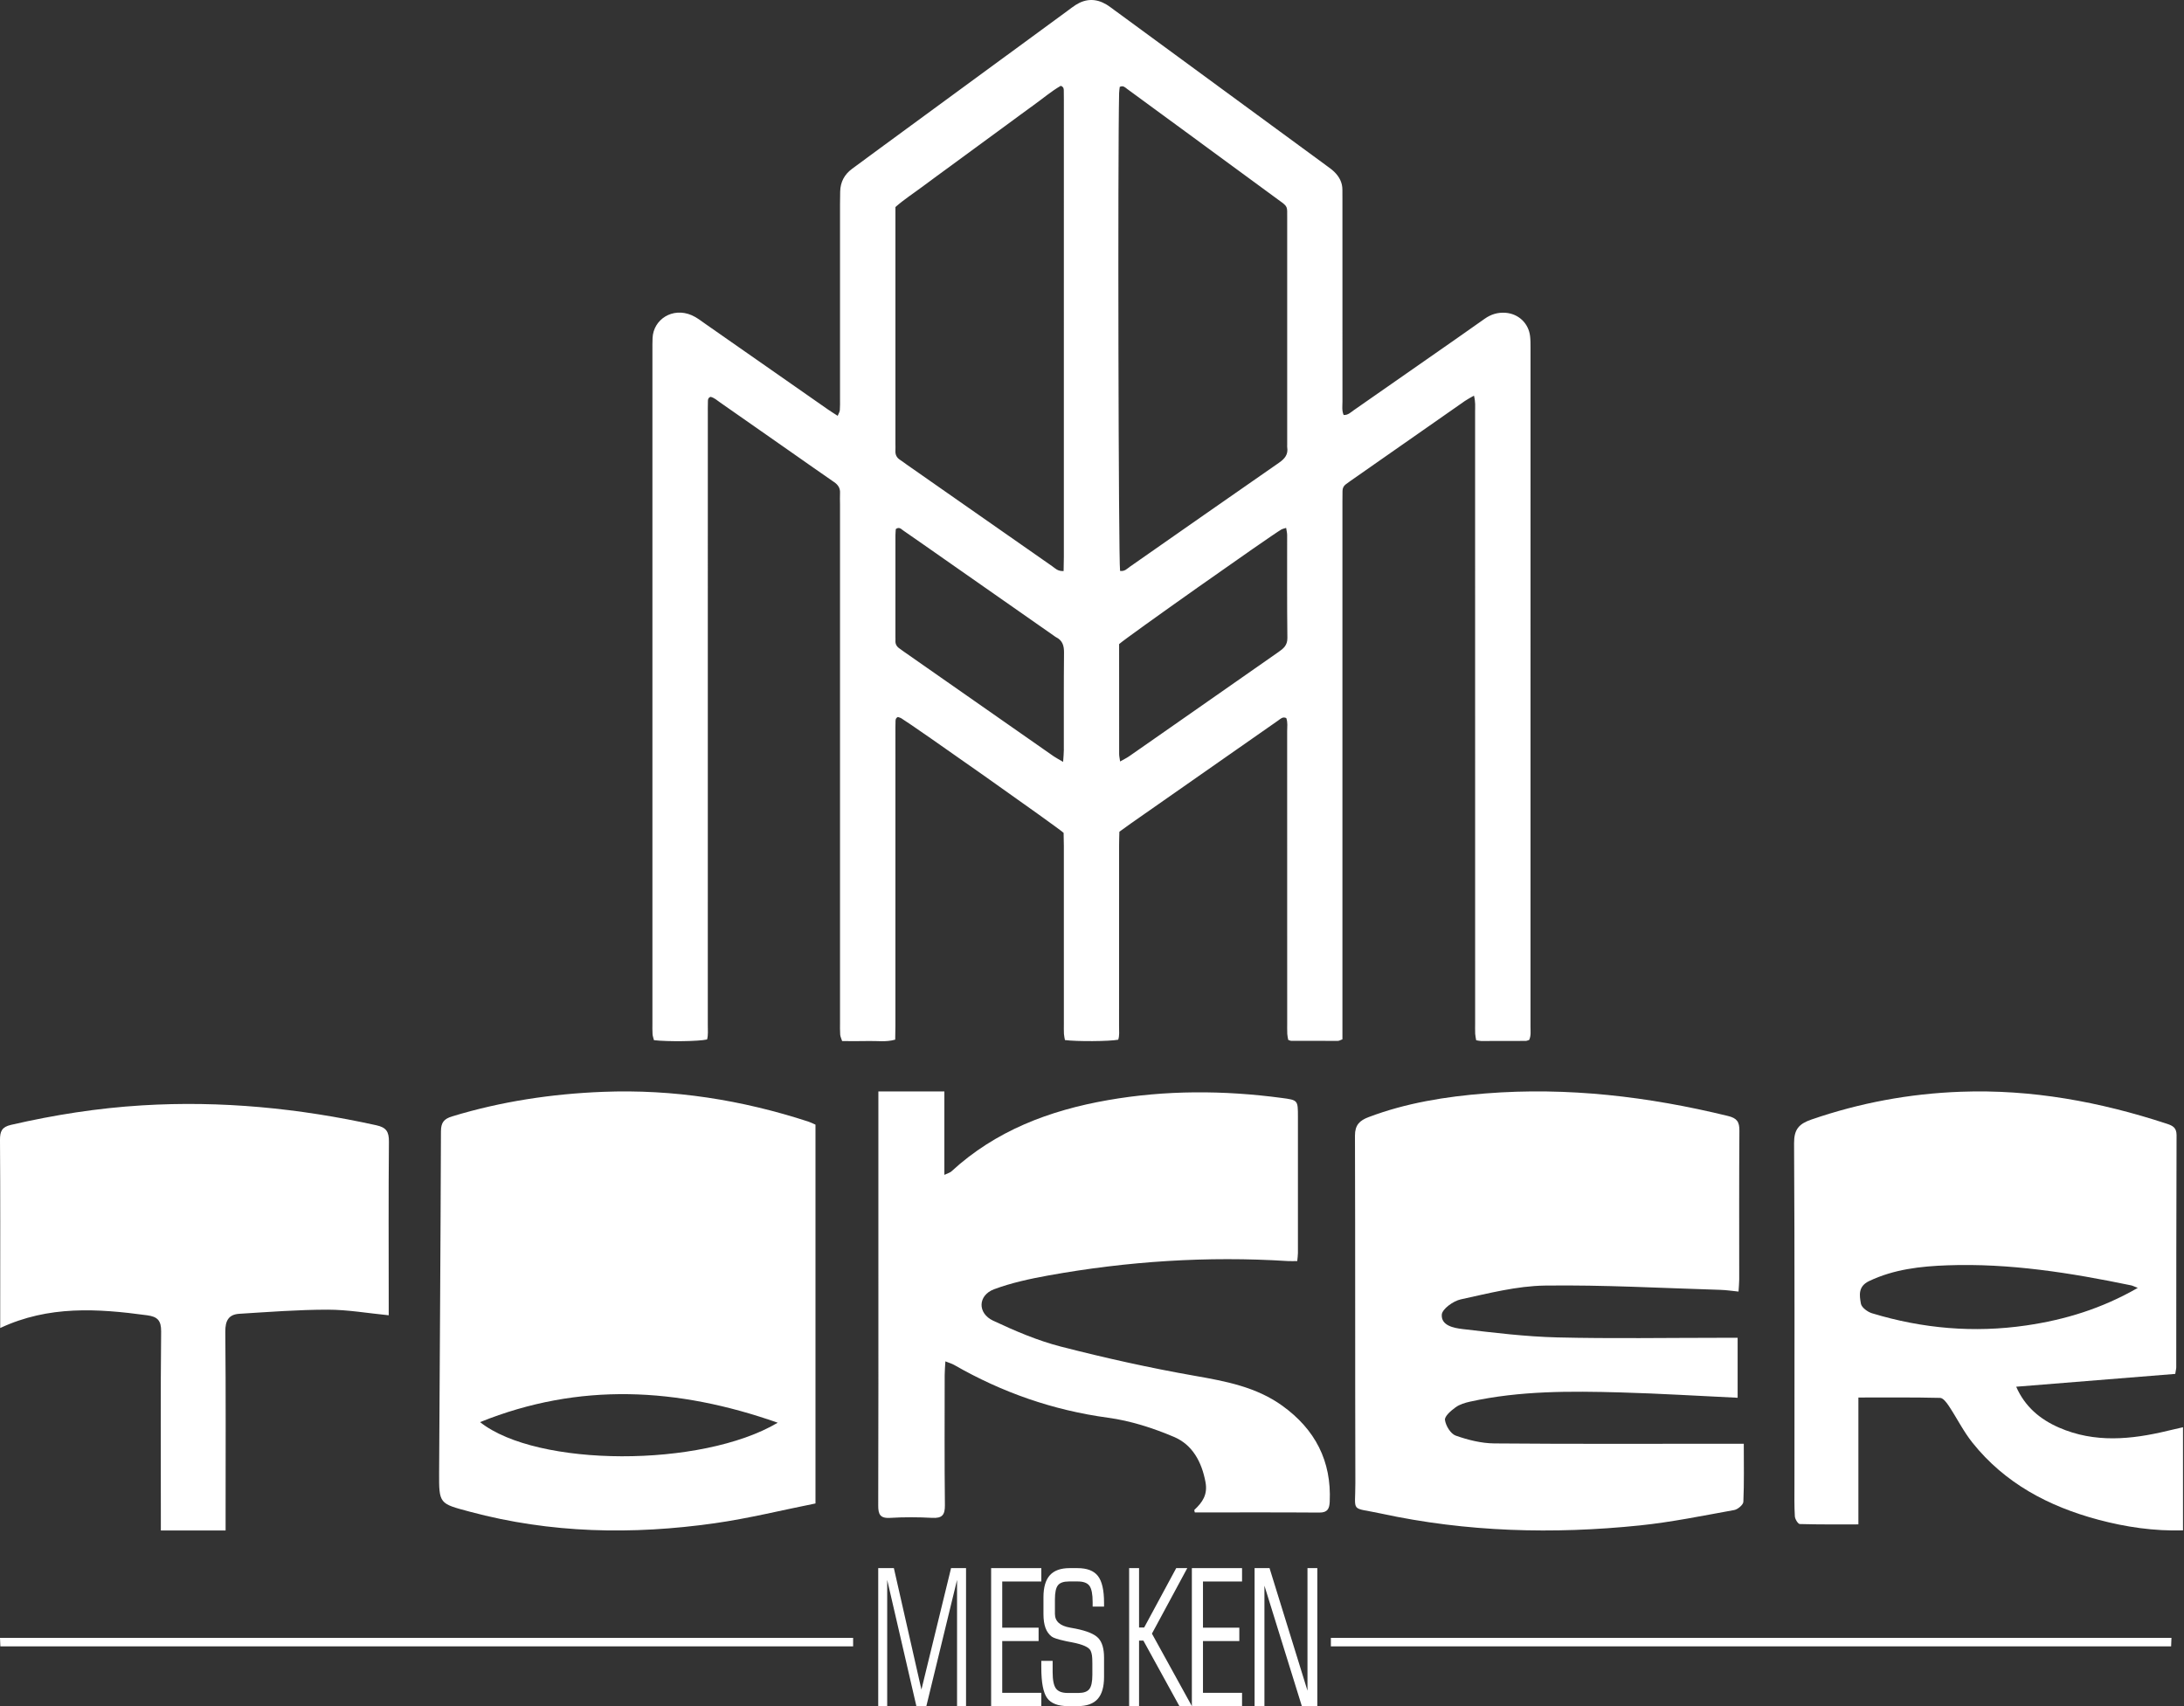
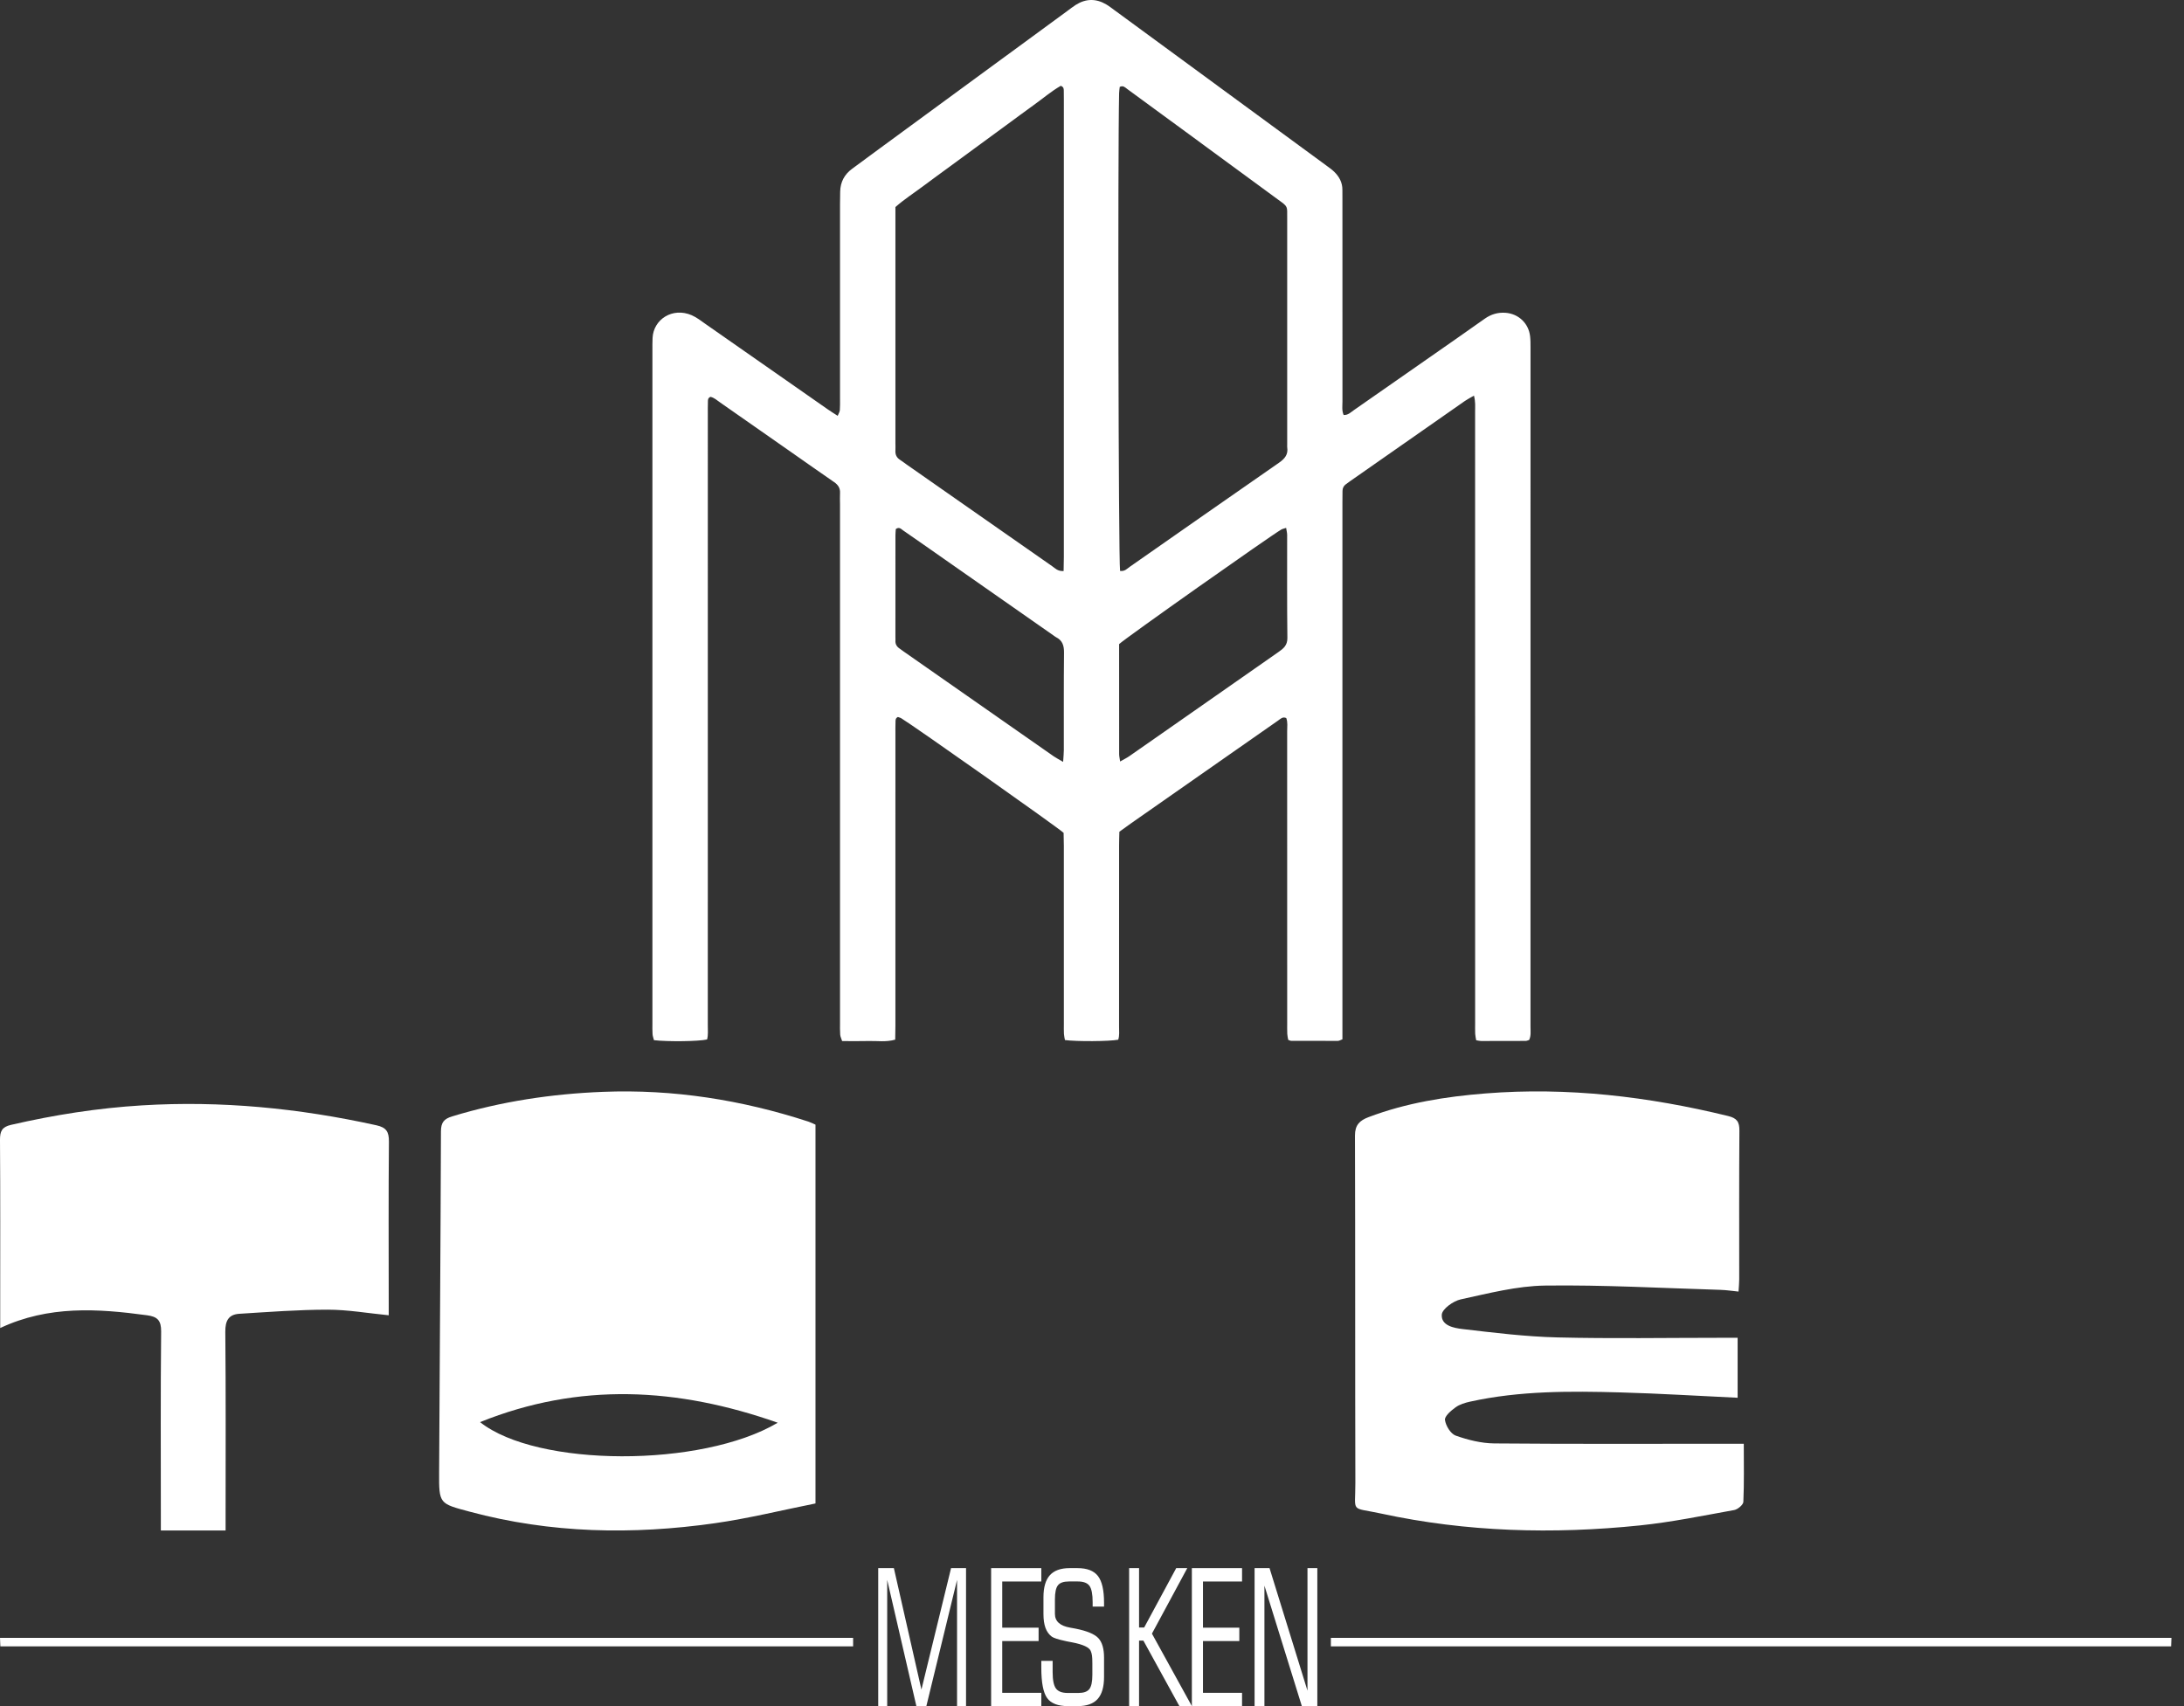
<svg xmlns="http://www.w3.org/2000/svg" xmlns:xlink="http://www.w3.org/1999/xlink" width="128px" height="100px" viewBox="0 0 128 100" version="1.1">
  <rect x="0" y="0" width="128" height="100" fill="#333333" stroke="none" />
  <title>Group 4</title>
  <defs>
    <polygon id="path-1" points="105.147 63.971 127.941 63.971 127.941 89.706 105.147 89.706" />
  </defs>
  <g id="-" stroke="none" stroke-width="1" fill="none" fill-rule="evenodd">
    <g id="Artboard" transform="translate(-320, -2860)">
      <g id="Group-4" transform="translate(320, 2860)">
        <path d="M45.581,83.39 C39.701,81.322 33.962,81.009 28.135,83.354 C31.465,86.002 41.119,86.035 45.581,83.39 L45.581,83.39 Z M47.794,88.122 C45.827,88.514 43.87,89.001 41.884,89.282 C37.069,89.966 32.277,89.878 27.542,88.607 C25.745,88.125 25.726,88.162 25.736,86.295 C25.772,79.635 25.821,72.976 25.843,66.316 C25.845,65.798 26.011,65.583 26.506,65.432 C29.386,64.557 32.329,64.115 35.335,63.996 C39.465,63.833 43.47,64.467 47.385,65.743 C47.519,65.787 47.644,65.854 47.794,65.919 L47.794,88.122 Z" id="Fill-1" fill="#FFFFFF" />
        <path d="M102.2,84.622 C102.2,85.803 102.224,86.916 102.175,88.026 C102.167,88.2 101.847,88.47 101.638,88.508 C99.802,88.838 97.967,89.217 96.114,89.409 C91.028,89.934 85.957,89.799 80.943,88.714 C79.108,88.317 79.44,88.717 79.435,86.917 C79.416,80.132 79.434,73.347 79.412,66.562 C79.41,65.936 79.69,65.675 80.209,65.478 C82.422,64.64 84.734,64.274 87.068,64.089 C91.875,63.708 96.604,64.27 101.279,65.412 C101.805,65.541 101.947,65.758 101.943,66.274 C101.921,69.179 101.934,72.083 101.932,74.988 C101.932,75.198 101.909,75.408 101.892,75.703 C101.516,75.666 101.175,75.612 100.833,75.602 C97.406,75.5 93.977,75.305 90.552,75.351 C88.898,75.374 87.241,75.807 85.608,76.161 C85.174,76.255 84.523,76.723 84.5,77.055 C84.457,77.7 85.212,77.84 85.715,77.899 C87.565,78.116 89.423,78.345 91.283,78.39 C94.478,78.468 97.676,78.412 100.873,78.412 C101.177,78.412 101.481,78.412 101.839,78.412 L101.839,81.927 C99.552,81.82 97.27,81.677 94.986,81.614 C92.031,81.532 89.073,81.512 86.16,82.154 C85.864,82.22 85.547,82.313 85.308,82.488 C85.044,82.679 84.659,83.006 84.687,83.227 C84.731,83.565 85.021,84.041 85.315,84.145 C86.036,84.4 86.819,84.596 87.578,84.603 C92.172,84.643 96.766,84.622 101.36,84.622 C101.614,84.622 101.869,84.622 102.2,84.622" id="Fill-3" fill="#FFFFFF" />
        <mask id="mask-2" fill="white">
          <use xlink:href="#path-1" />
        </mask>
        <g id="Clip-6" />
-         <path d="M125.291,75.487 C125.075,75.404 124.992,75.358 124.903,75.339 C121.35,74.603 117.775,74.032 114.129,74.164 C112.558,74.221 111,74.394 109.541,75.089 C108.885,75.403 108.98,75.934 109.065,76.415 C109.105,76.637 109.455,76.895 109.714,76.974 C112.675,77.874 115.7,78.136 118.765,77.686 C121.014,77.357 123.17,76.707 125.291,75.487 M108.917,81.912 L108.917,89.349 C107.751,89.349 106.618,89.361 105.485,89.328 C105.379,89.325 105.203,89.041 105.193,88.879 C105.155,88.264 105.169,87.645 105.169,87.028 C105.169,80.356 105.186,73.684 105.147,67.013 C105.142,66.194 105.433,65.871 106.164,65.619 C109.003,64.641 111.907,64.101 114.912,63.991 C119.067,63.837 123.066,64.577 126.988,65.864 C127.33,65.976 127.565,66.089 127.564,66.532 C127.546,71.067 127.55,75.602 127.546,80.136 C127.546,80.228 127.519,80.319 127.487,80.528 C124.419,80.775 121.343,81.023 118.165,81.28 C118.679,82.452 119.566,83.192 120.673,83.675 C122.768,84.589 124.912,84.378 127.058,83.859 C127.332,83.792 127.607,83.732 127.941,83.655 L127.941,89.7 C126.245,89.747 124.592,89.508 122.956,89.069 C120.052,88.289 117.502,86.937 115.603,84.561 C115.074,83.899 114.692,83.122 114.221,82.412 C114.092,82.218 113.885,81.938 113.708,81.934 C112.14,81.896 110.571,81.912 108.917,81.912" id="Fill-5" fill="#FFFFFF" />
-         <path d="M51.48,63.971 L55.348,63.971 L55.348,68.861 C55.568,68.757 55.679,68.733 55.752,68.666 C58.351,66.272 61.503,65.082 64.925,64.483 C68.317,63.889 71.717,63.901 75.123,64.354 C76.072,64.48 76.069,64.483 76.069,65.468 C76.068,68.128 76.07,70.787 76.069,73.446 C76.069,73.582 76.046,73.719 76.029,73.915 C75.828,73.915 75.648,73.925 75.47,73.914 C70.757,73.617 66.079,73.923 61.437,74.76 C60.364,74.954 59.282,75.188 58.265,75.565 C57.31,75.919 57.273,76.971 58.206,77.409 C59.488,78.01 60.813,78.578 62.18,78.929 C64.777,79.596 67.403,80.181 70.044,80.644 C71.86,80.963 73.632,81.298 75.155,82.395 C77.075,83.778 78.045,85.635 77.932,88.022 C77.913,88.431 77.806,88.66 77.322,88.656 C74.889,88.638 72.455,88.648 70.025,88.648 C70.013,88.578 69.985,88.512 70.002,88.496 C70.476,88.054 70.79,87.606 70.651,86.865 C70.428,85.678 69.885,84.68 68.807,84.222 C67.578,83.7 66.259,83.276 64.94,83.097 C61.715,82.659 58.731,81.616 55.926,80.005 C55.793,79.928 55.638,79.886 55.407,79.793 C55.39,80.105 55.367,80.349 55.366,80.592 C55.365,83.135 55.35,85.678 55.379,88.22 C55.386,88.802 55.213,88.999 54.627,88.966 C53.81,88.921 52.987,88.918 52.17,88.967 C51.587,89.002 51.469,88.768 51.471,88.242 C51.486,83.46 51.48,78.678 51.48,73.896 C51.48,70.84 51.48,67.785 51.48,64.729 C51.48,64.477 51.48,64.225 51.48,63.971" id="Fill-8" fill="#FFFFFF" />
        <path d="M13.222,89.706 L9.427,89.706 C9.427,89.419 9.427,89.143 9.427,88.868 C9.427,85.259 9.407,81.651 9.444,78.043 C9.451,77.386 9.218,77.173 8.622,77.092 C5.726,76.699 2.851,76.509 0.012,77.839 C0.012,77.308 0.012,76.864 0.012,76.42 C0.012,73.218 0.022,70.016 0,66.814 C-0.003,66.308 0.112,66.054 0.644,65.932 C3.174,65.348 5.72,64.948 8.319,64.789 C12.962,64.506 17.527,64.955 22.057,65.955 C22.644,66.084 22.799,66.335 22.794,66.919 C22.765,70.048 22.781,73.179 22.782,76.309 C22.782,76.544 22.782,76.779 22.782,77.092 C21.551,76.971 20.38,76.764 19.209,76.764 C17.482,76.764 15.754,76.898 14.028,77.005 C13.404,77.043 13.198,77.405 13.205,78.061 C13.24,81.669 13.222,85.277 13.222,88.885 C13.222,89.143 13.222,89.4 13.222,89.706" id="Fill-10" fill="#FFFFFF" />
        <path d="M2.27373675e-13,96 L50,96 C50,96.167 50,96.333 50,96.5 L0.021,96.5 C0.014,96.333 0.007,96.167 2.27373675e-13,96" id="Fill-12" fill="#FFFFFF" />
        <path d="M78,96.5 C78,96.333 78,96.167 78,96 L127.265,96 C127.258,96.167 127.252,96.333 127.245,96.5 C123.704,96.5 121.048,96.5 119.278,96.5 C110.105,96.5 96.346,96.5 78,96.5 Z" id="Fill-14" fill="#FFFFFF" />
        <polygon id="Fill-16" fill="#FFFFFF" points="51.471 100 51.471 91.912 52.388 91.912 54.003 99.031 55.74 91.912 56.618 91.912 56.618 100 56.091 100 56.091 92.603 54.292 100 53.707 100 51.997 92.603 51.997 100" />
        <polygon id="Fill-18" fill="#FFFFFF" points="61.029 99.221 61.029 100 58.088 100 58.088 91.912 61.029 91.912 61.029 92.696 58.739 92.696 58.739 95.403 60.87 95.403 60.87 96.187 58.739 96.187 58.739 99.221" />
        <path d="M64.706,97.16 L64.706,98.293 C64.706,98.875 64.581,99.304 64.331,99.583 C64.081,99.861 63.693,100 63.167,100 L62.59,100 C62.003,100 61.597,99.842 61.37,99.527 C61.143,99.211 61.029,98.617 61.029,97.745 L61.029,97.347 L61.693,97.347 L61.693,98.011 C61.693,98.472 61.757,98.79 61.886,98.966 C62.014,99.141 62.243,99.229 62.573,99.229 L63.206,99.229 C63.512,99.229 63.725,99.154 63.843,99.003 C63.962,98.852 64.021,98.575 64.021,98.171 L64.021,97.495 C64.021,97.286 64.014,97.133 63.999,97.035 C63.985,96.938 63.96,96.848 63.925,96.767 C63.839,96.554 63.473,96.386 62.829,96.262 C62.699,96.237 62.596,96.217 62.521,96.203 C62.498,96.196 62.467,96.189 62.43,96.182 C62.014,96.093 61.751,96.008 61.641,95.927 C61.473,95.799 61.35,95.627 61.272,95.411 C61.194,95.195 61.155,94.925 61.155,94.603 L61.155,93.619 C61.155,93.037 61.28,92.608 61.53,92.329 C61.78,92.051 62.167,91.912 62.69,91.912 L63.149,91.912 C63.71,91.912 64.11,92.066 64.348,92.374 C64.587,92.683 64.706,93.204 64.706,93.938 L64.706,94.166 L64.038,94.166 L64.038,93.906 C64.038,93.442 63.976,93.123 63.852,92.951 C63.728,92.78 63.499,92.694 63.167,92.694 L62.647,92.694 C62.337,92.694 62.123,92.768 62.005,92.917 C61.886,93.066 61.827,93.34 61.827,93.741 L61.827,94.592 C61.827,95.028 62.123,95.297 62.716,95.4 C62.852,95.425 62.959,95.445 63.037,95.459 C63.71,95.594 64.157,95.78 64.376,96.02 C64.596,96.259 64.706,96.639 64.706,97.16" id="Fill-20" fill="#FFFFFF" />
        <polygon id="Fill-23" fill="#FFFFFF" points="66.176 100 66.176 91.912 66.758 91.912 66.758 95.392 67.058 95.392 68.936 91.912 69.584 91.912 67.513 95.752 69.853 100 69.122 100 67.011 96.16 66.758 96.16 66.758 100" />
        <polygon id="Fill-25" fill="#FFFFFF" points="72.794 99.221 72.794 100 69.853 100 69.853 91.912 72.794 91.912 72.794 92.696 70.504 92.696 70.504 95.403 72.634 95.403 72.634 96.187 70.504 96.187 70.504 99.221" />
        <polygon id="Fill-27" fill="#FFFFFF" points="73.529 100 73.529 91.912 74.405 91.912 76.629 99.096 76.629 91.912 77.206 91.912 77.206 100 76.298 100 74.106 92.941 74.106 100" />
        <path d="M65.648,44.633 C65.886,44.497 66.039,44.424 66.177,44.328 C66.985,43.769 67.789,43.204 68.594,42.642 C70.705,41.166 72.815,39.69 74.928,38.217 C75.222,38.013 75.456,37.823 75.451,37.392 C75.426,35.377 75.44,33.363 75.437,31.349 C75.436,31.227 75.403,31.106 75.378,30.941 C75.249,30.984 75.165,30.997 75.097,31.036 C74.434,31.421 65.931,37.421 65.589,37.753 C65.589,39.876 65.588,42.042 65.591,44.208 C65.591,44.313 65.618,44.418 65.648,44.633 M62.308,44.655 C62.327,44.346 62.349,44.156 62.349,43.966 C62.352,42.063 62.34,40.16 62.36,38.257 C62.364,37.839 62.268,37.532 61.886,37.344 C61.847,37.324 61.813,37.295 61.777,37.27 C59.633,35.771 57.488,34.271 55.344,32.772 C54.54,32.21 53.737,31.645 52.929,31.088 C52.816,31.01 52.702,30.861 52.501,31.01 C52.495,31.117 52.48,31.246 52.48,31.375 C52.479,33.365 52.479,35.356 52.479,37.346 C52.479,37.412 52.485,37.478 52.48,37.543 C52.464,37.765 52.569,37.917 52.748,38.031 C52.821,38.078 52.888,38.135 52.96,38.185 C55.891,40.234 58.822,42.282 61.755,44.329 C61.894,44.426 62.047,44.502 62.308,44.655 M65.645,33.462 C65.917,33.503 66.052,33.335 66.205,33.228 C69.123,31.193 72.035,29.149 74.959,27.123 C75.299,26.887 75.508,26.638 75.441,26.212 C75.434,26.169 75.44,26.124 75.44,26.081 C75.44,21.636 75.441,17.192 75.44,12.748 C75.439,12.087 75.493,12.122 74.932,11.719 C74.861,11.668 74.791,11.615 74.721,11.564 C72.891,10.221 71.06,8.878 69.23,7.535 C68.174,6.76 67.119,5.984 66.06,5.213 C65.944,5.128 65.832,4.992 65.626,5.094 C65.614,5.205 65.592,5.331 65.589,5.458 C65.506,9.119 65.551,32.746 65.645,33.462 M62.336,33.471 C62.341,33.184 62.35,32.925 62.35,32.665 C62.351,23.728 62.351,14.791 62.351,5.853 C62.351,5.678 62.353,5.503 62.347,5.328 C62.343,5.223 62.358,5.104 62.171,5.029 C61.617,5.346 61.105,5.786 60.561,6.175 C60.028,6.557 59.503,6.949 58.975,7.337 C58.429,7.737 57.883,8.137 57.337,8.537 C56.791,8.937 56.245,9.338 55.699,9.739 C55.171,10.126 54.639,10.509 54.115,10.903 C53.576,11.307 53.006,11.672 52.479,12.135 C52.479,12.384 52.479,12.623 52.479,12.863 C52.479,17.244 52.479,21.625 52.479,26.006 C52.479,26.137 52.487,26.269 52.479,26.4 C52.463,26.641 52.546,26.824 52.753,26.955 C52.881,27.037 53.001,27.132 53.126,27.22 C54.236,27.996 55.346,28.771 56.455,29.547 C58.191,30.761 59.926,31.977 61.665,33.186 C61.837,33.305 61.985,33.49 62.336,33.471 M86.386,23.189 C86.153,23.325 85.999,23.402 85.859,23.499 C83.621,25.061 81.384,26.625 79.147,28.189 C79.058,28.252 78.97,28.317 78.882,28.381 C78.749,28.478 78.683,28.609 78.682,28.774 C78.68,28.993 78.677,29.212 78.677,29.431 C78.677,39.638 78.677,49.846 78.677,60.053 L78.677,60.916 C78.567,60.956 78.489,61.009 78.411,61.009 C77.495,61.013 76.579,61.01 75.664,61.006 C75.624,61.005 75.584,60.979 75.5,60.949 C75.483,60.848 75.451,60.725 75.445,60.601 C75.435,60.382 75.44,60.163 75.44,59.944 C75.44,54.249 75.441,48.554 75.438,42.859 C75.438,42.6 75.481,42.335 75.385,42.087 C75.175,41.99 75.046,42.137 74.909,42.232 C74.12,42.78 73.334,43.332 72.546,43.883 C70.452,45.346 68.358,46.81 66.265,48.274 C66.051,48.424 65.841,48.579 65.604,48.751 C65.598,49.015 65.588,49.275 65.588,49.535 C65.587,53.084 65.588,56.632 65.586,60.181 C65.586,60.438 65.618,60.701 65.536,60.941 C65.003,61.04 63.109,61.052 62.415,60.961 C62.396,60.851 62.363,60.728 62.356,60.604 C62.345,60.408 62.351,60.21 62.351,60.013 C62.351,56.53 62.351,53.048 62.35,49.565 C62.35,49.304 62.34,49.043 62.336,48.815 C61.969,48.478 53.582,42.56 52.83,42.105 C52.761,42.063 52.677,42.045 52.622,42.024 C52.466,42.105 52.488,42.225 52.484,42.328 C52.476,42.546 52.479,42.766 52.479,42.985 C52.479,48.702 52.479,54.419 52.478,60.136 C52.478,60.395 52.47,60.655 52.466,60.936 C51.922,61.093 51.4,61.001 50.886,61.017 C50.385,61.032 49.884,61.02 49.356,61.02 C49.312,60.881 49.252,60.765 49.242,60.644 C49.224,60.404 49.232,60.162 49.232,59.921 C49.232,49.802 49.232,39.682 49.232,29.562 C49.232,29.343 49.219,29.123 49.232,28.905 C49.25,28.608 49.116,28.415 48.88,28.253 C48.052,27.684 47.232,27.103 46.409,26.528 C45.013,25.552 43.619,24.574 42.221,23.601 C42.029,23.468 41.851,23.301 41.637,23.26 C41.472,23.337 41.492,23.458 41.489,23.561 C41.481,23.801 41.484,24.042 41.484,24.283 C41.484,36.221 41.484,48.159 41.483,60.097 C41.482,60.376 41.513,60.661 41.441,60.926 C40.954,61.04 39.151,61.063 38.328,60.968 C38.302,60.86 38.254,60.74 38.245,60.617 C38.23,60.399 38.237,60.179 38.237,59.96 C38.237,46.818 38.237,33.675 38.237,20.533 C38.237,20.292 38.235,20.051 38.246,19.81 C38.295,18.722 39.414,17.986 40.546,18.479 C40.842,18.608 41.104,18.819 41.372,19.006 C43.754,20.668 46.134,22.332 48.515,23.994 C48.691,24.117 48.874,24.229 49.096,24.373 C49.152,24.231 49.213,24.139 49.221,24.044 C49.238,23.826 49.232,23.606 49.232,23.387 C49.232,19.576 49.232,15.765 49.232,11.953 C49.232,11.712 49.236,11.471 49.241,11.231 C49.254,10.667 49.49,10.222 49.945,9.89 C50.492,9.491 51.034,9.085 51.58,8.685 C55.243,5.999 58.908,3.314 62.572,0.629 C62.73,0.513 62.885,0.39 63.051,0.285 C63.641,-0.089 64.243,-0.094 64.842,0.263 C65.01,0.363 65.165,0.486 65.324,0.602 C69.463,3.636 73.602,6.671 77.74,9.707 C77.898,9.823 78.062,9.936 78.201,10.073 C78.491,10.358 78.676,10.697 78.675,11.119 C78.674,11.316 78.677,11.513 78.677,11.71 C78.677,15.653 78.676,19.596 78.679,23.539 C78.679,23.794 78.634,24.057 78.747,24.323 C79.006,24.339 79.161,24.17 79.333,24.05 C80.749,23.065 82.164,22.078 83.578,21.09 C84.724,20.29 85.873,19.494 87.012,18.685 C87.387,18.419 87.787,18.3 88.241,18.334 C89,18.393 89.588,18.947 89.676,19.708 C89.701,19.925 89.701,20.145 89.701,20.364 C89.702,33.638 89.702,46.912 89.7,60.186 C89.7,60.442 89.738,60.708 89.621,60.955 C89.541,60.978 89.481,61.01 89.42,61.011 C88.548,61.016 87.675,61.017 86.803,61.016 C86.719,61.016 86.635,60.991 86.516,60.972 C86.496,60.842 86.464,60.718 86.458,60.594 C86.449,60.375 86.455,60.156 86.455,59.937 C86.455,47.999 86.455,36.061 86.453,24.124 C86.453,23.845 86.483,23.562 86.386,23.189" id="Fill-29" fill="#FFFFFF" />
      </g>
    </g>
  </g>
</svg>